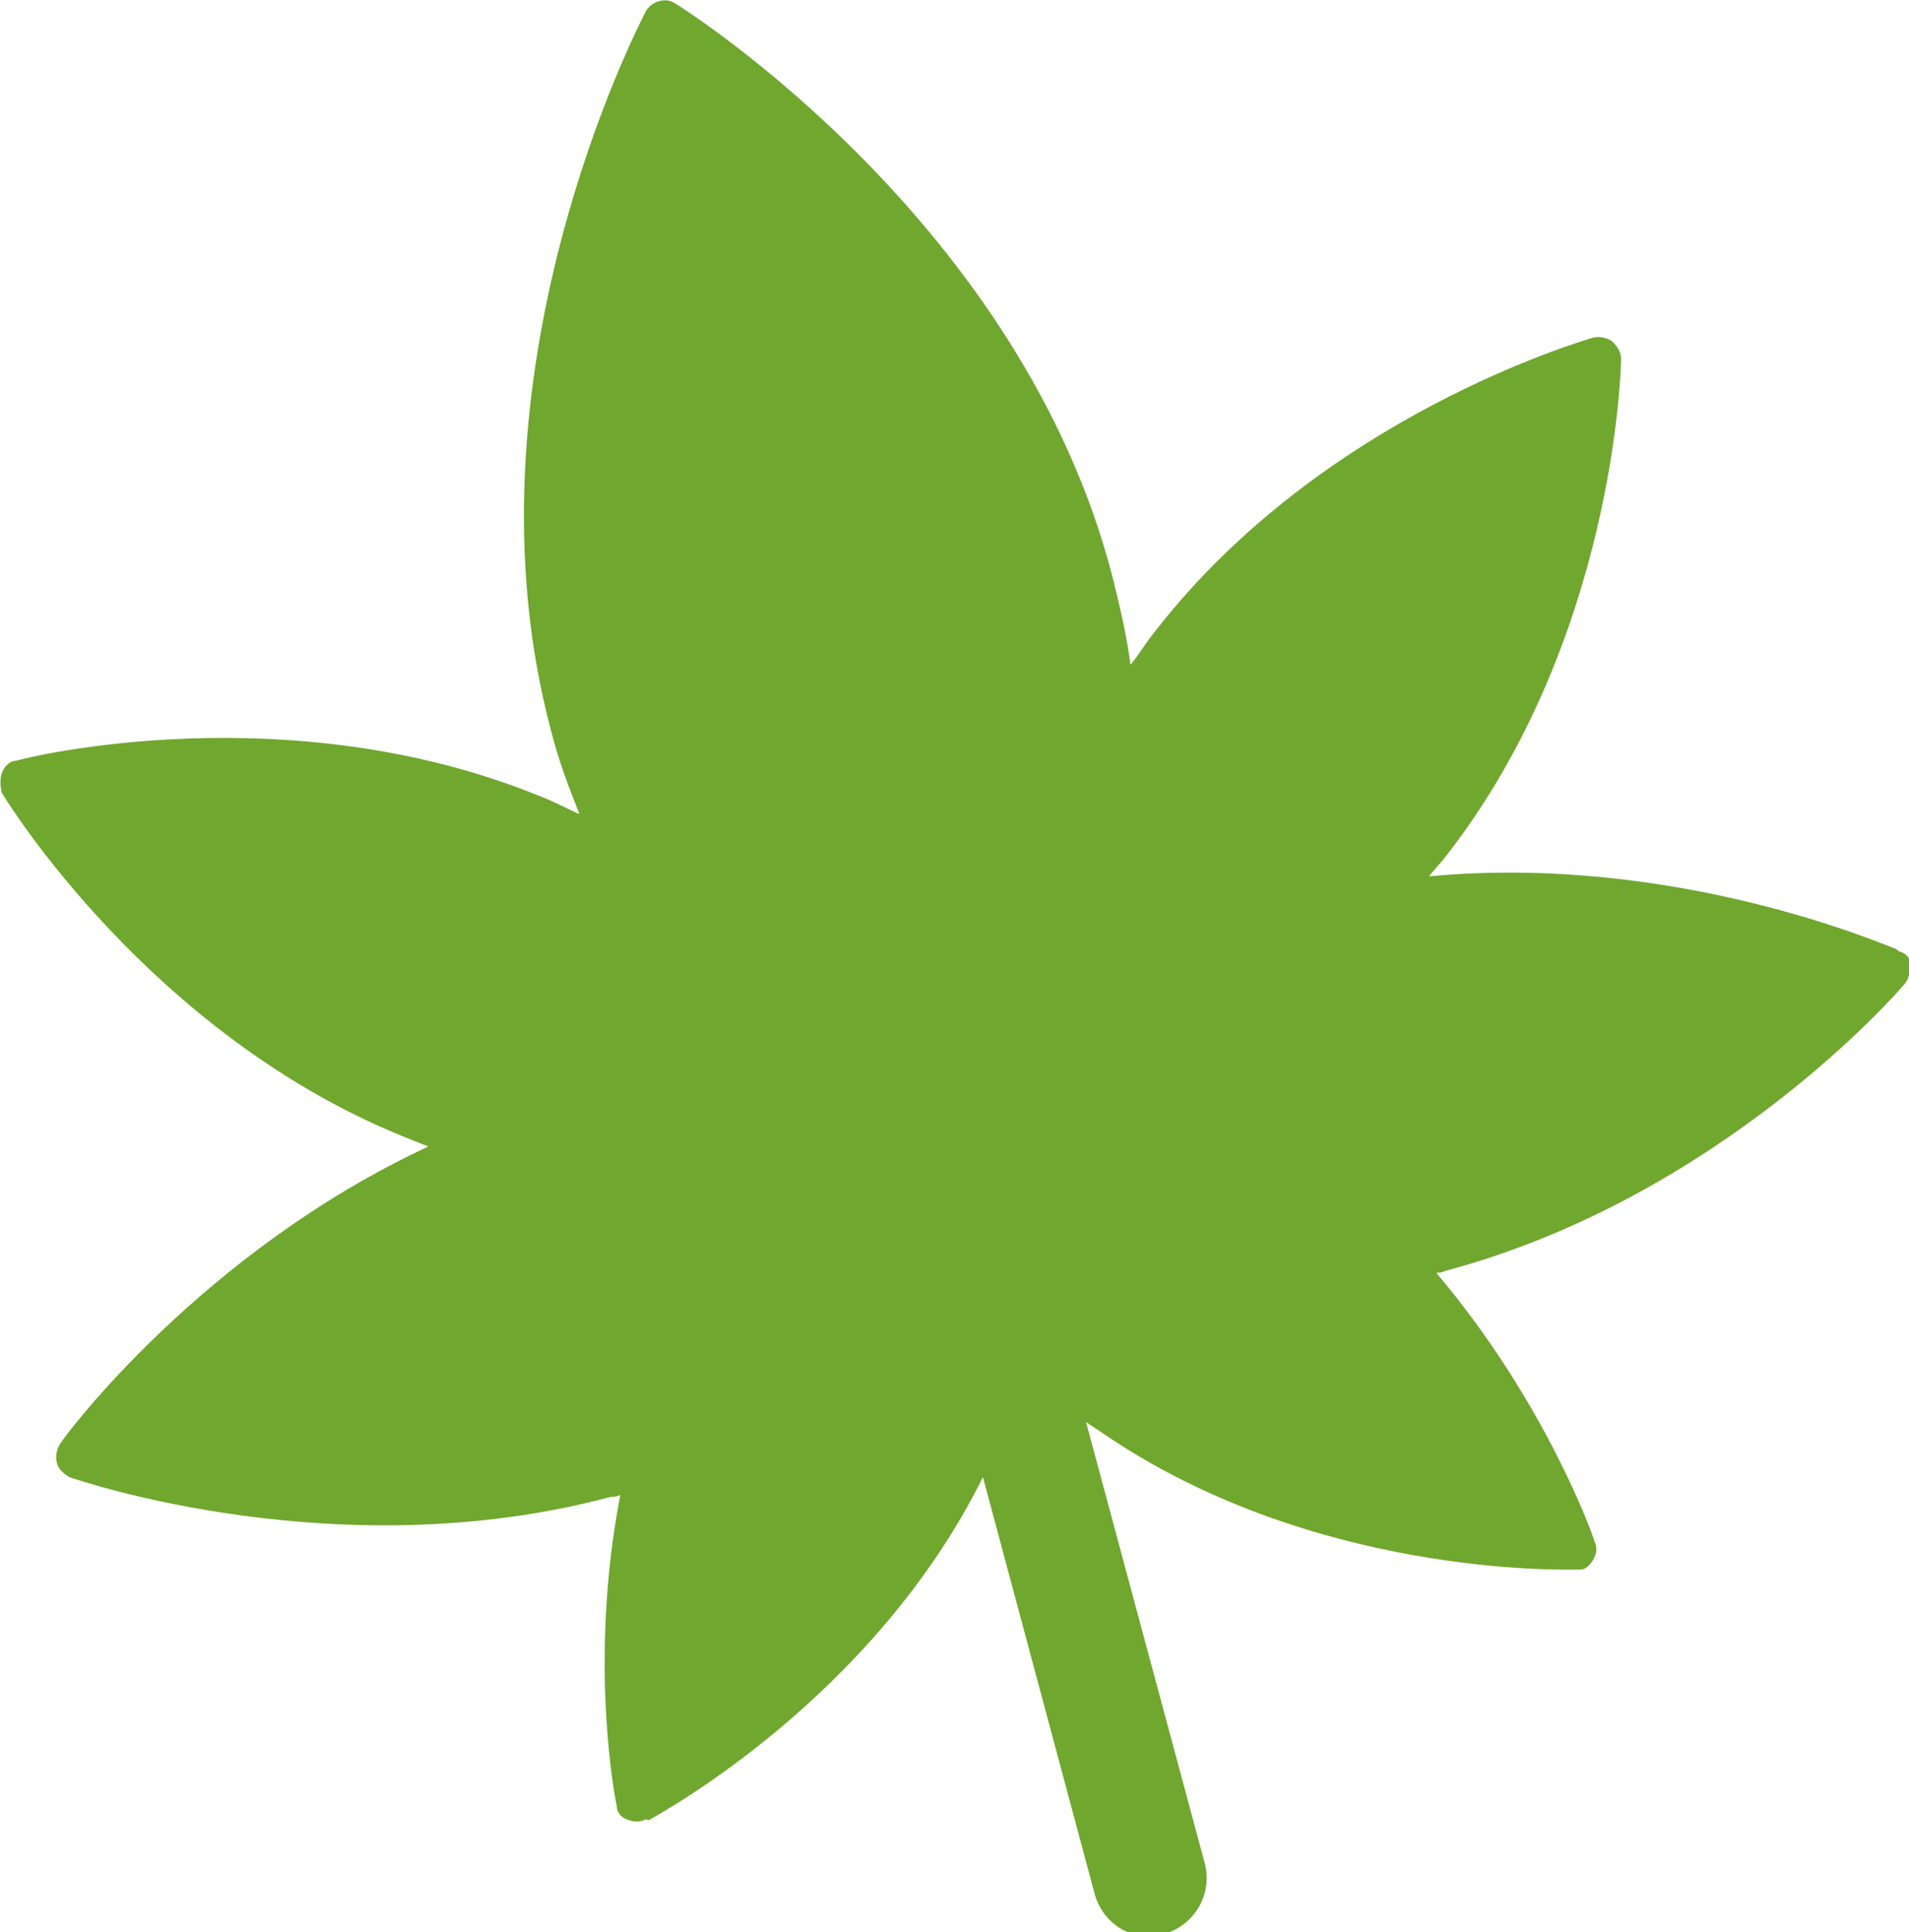
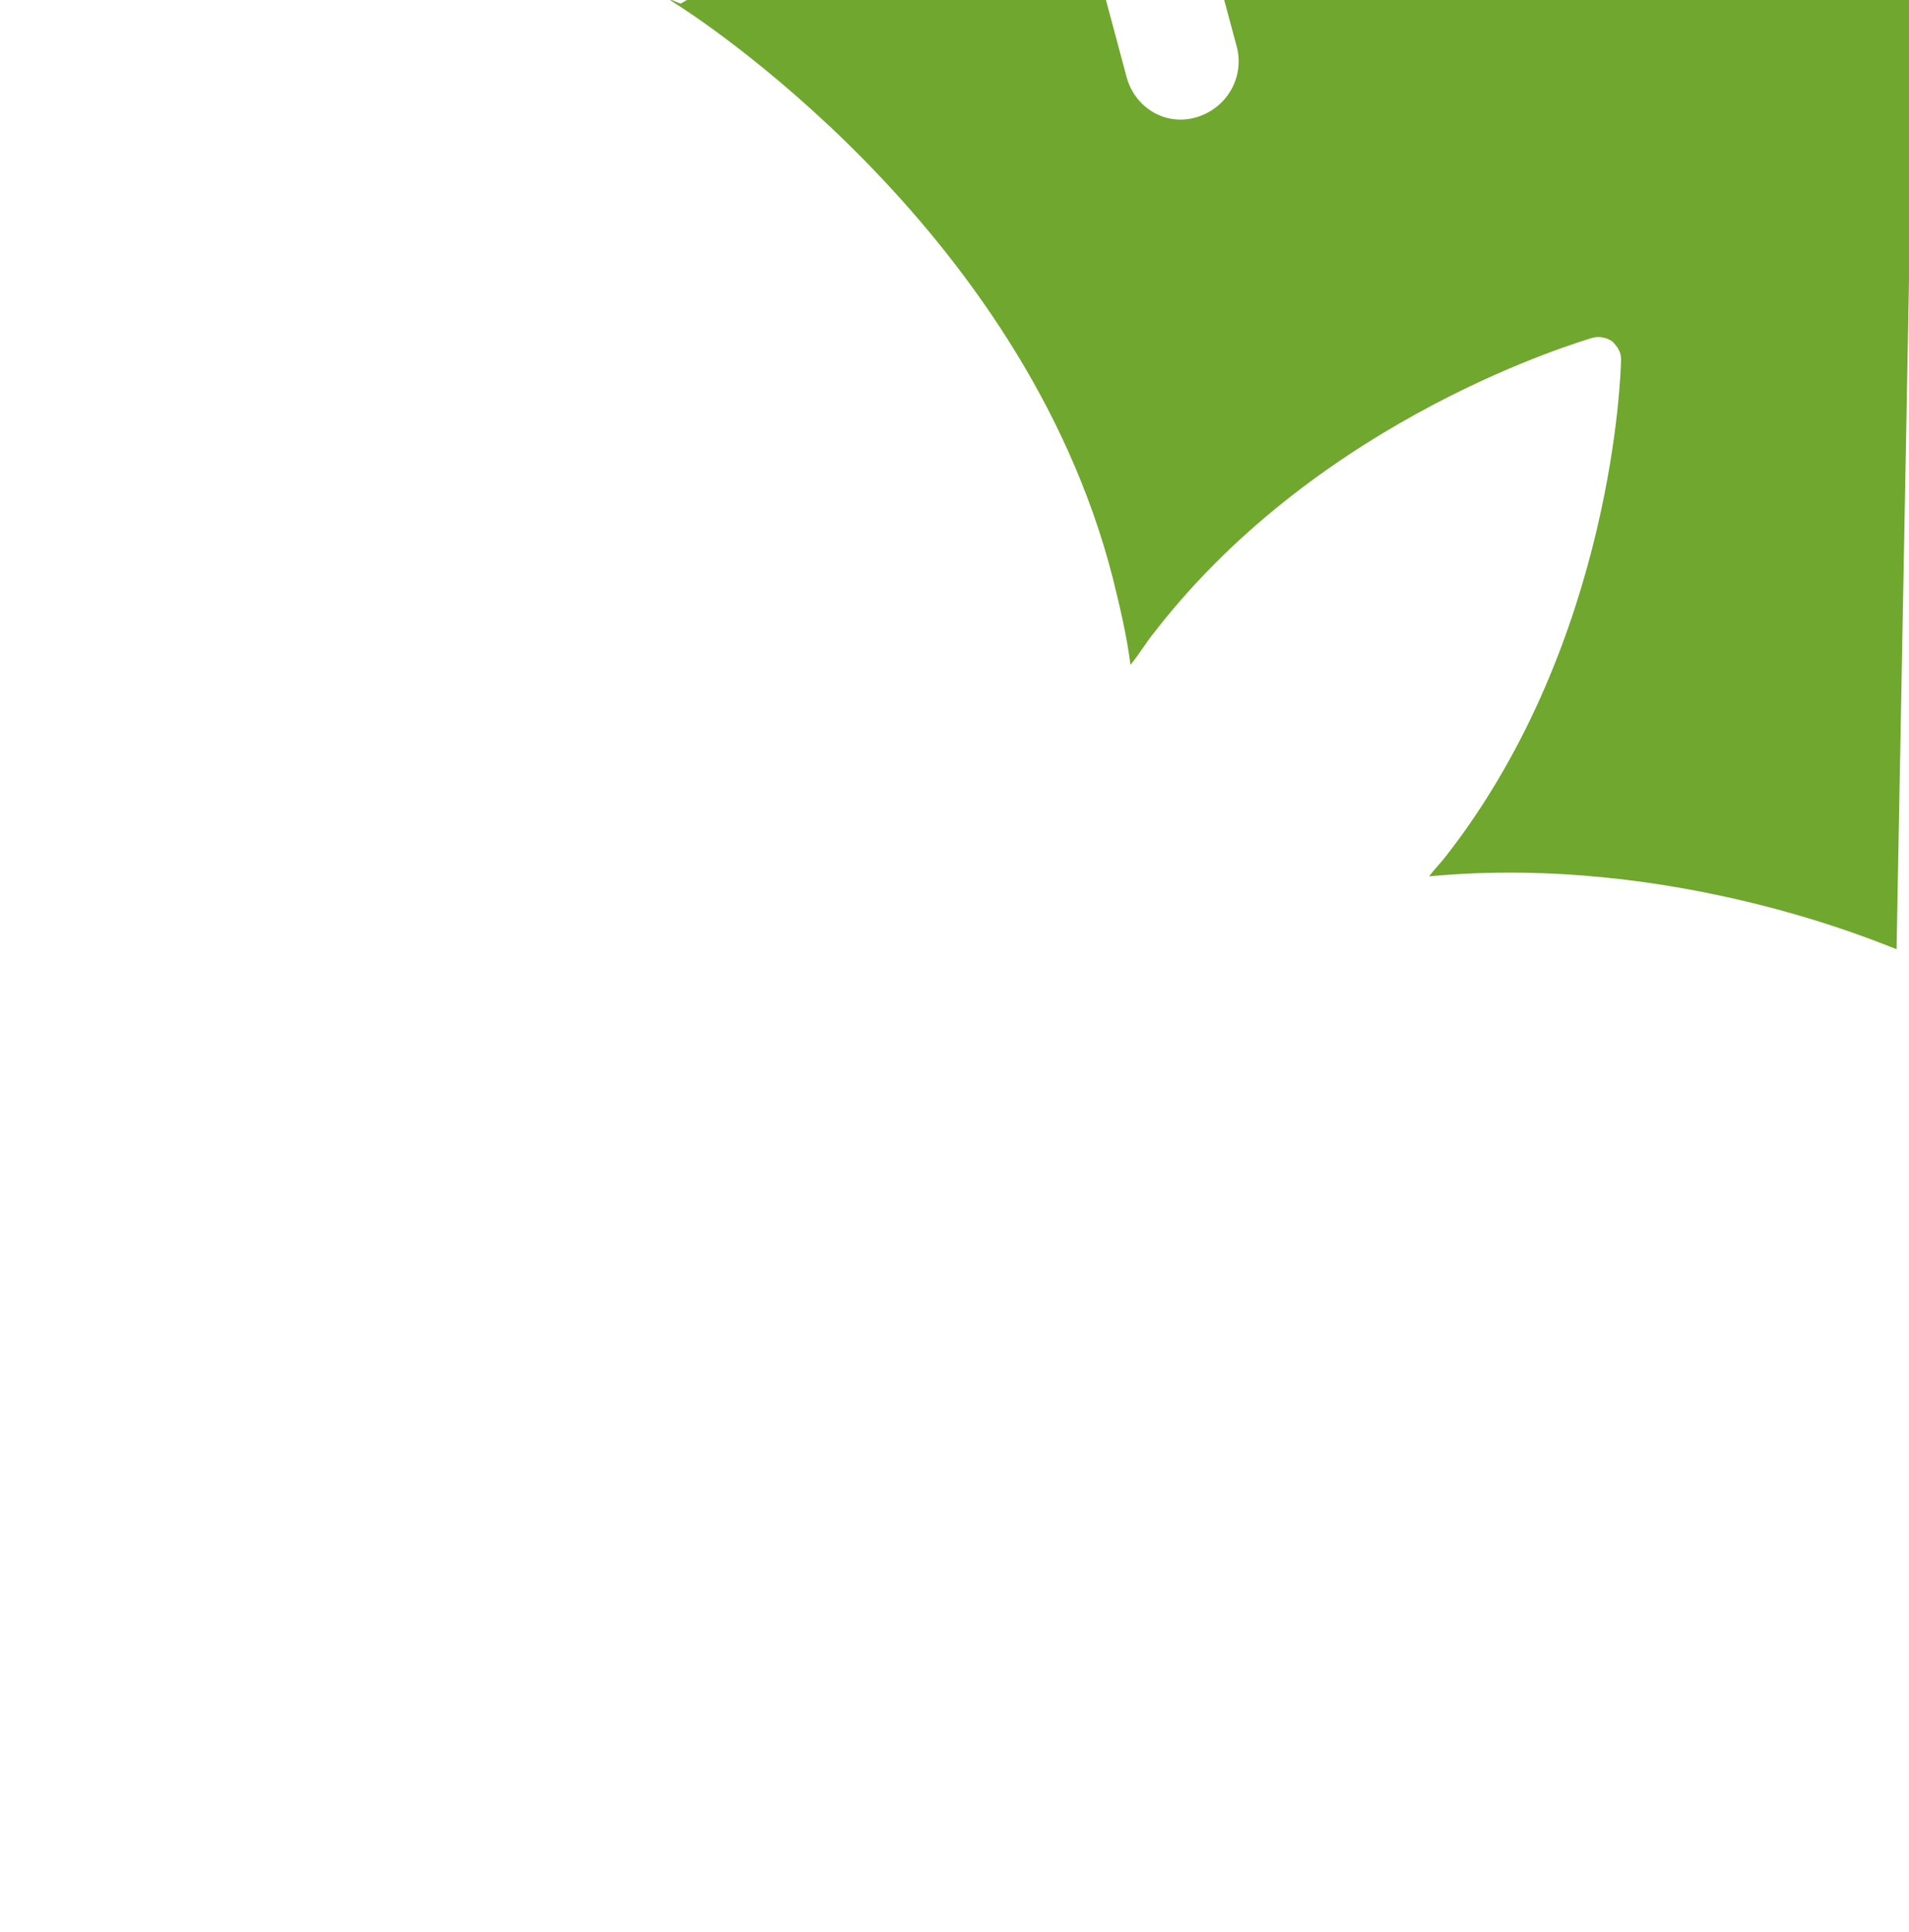
<svg xmlns="http://www.w3.org/2000/svg" id="_レイヤー_1" data-name="レイヤー_1" version="1.1" viewBox="0 0 107.4 108.7">
  <defs>
    <style>
      .st0 {
        fill: #70a72e;
      }
    </style>
  </defs>
-   <path class="st0" d="M106.7,53.4c-.6-.2-12.4-5.4-26.3-4.1.3-.4.7-.8,1-1.2,9.4-12.1,9.8-27.3,9.8-27.9,0-.4-.2-.7-.5-1-.3-.2-.7-.3-1.1-.2-.6.2-15.2,4.4-24.6,16.5-.5.6-.9,1.3-1.4,1.9-.2-1.6-.6-3.3-1-4.9C57.5,12.6,38.8.7,38,.2c-.6-.4-1.4-.1-1.7.5-.4.8-10.6,20.5-5.3,40.4.4,1.6,1,3.2,1.6,4.7-.7-.3-1.4-.7-2.2-1-14.2-5.8-28.9-2.2-29.5-2-.4,0-.7.4-.8.7-.1.3-.1.7,0,1.1.3.5,8.3,13.5,22.5,19.3.5.2,1,.4,1.5.6-12.7,5.9-20.4,16.2-20.7,16.7-.2.3-.3.7-.2,1.1.1.4.4.6.7.8.6.2,15.2,5.2,30.5,1.1.2,0,.3,0,.5-.1-1.8,9.3-.3,17.1-.2,17.5,0,.4.3.7.7.8.3.1.6.1.8,0s.2,0,.3,0c.5-.3,12.6-6.8,18.8-19.3l6.3,23.5c.5,1.7,2.2,2.7,3.9,2.2s2.7-2.2,2.3-3.9l-6.7-24.9c.3.2.6.4.9.6,11.8,8.1,26,7.7,26.6,7.7,0,0,.2,0,.3,0,.3,0,.5-.2.7-.5.2-.3.3-.7.1-1.1-.1-.4-2.8-7.9-8.9-15.1.2,0,.3,0,.5-.1h0c15.4-4.1,25.5-15.7,25.9-16.2.2-.3.3-.7.3-1,0-.4-.3-.7-.7-.8Z" />
+   <path class="st0" d="M106.7,53.4c-.6-.2-12.4-5.4-26.3-4.1.3-.4.7-.8,1-1.2,9.4-12.1,9.8-27.3,9.8-27.9,0-.4-.2-.7-.5-1-.3-.2-.7-.3-1.1-.2-.6.2-15.2,4.4-24.6,16.5-.5.6-.9,1.3-1.4,1.9-.2-1.6-.6-3.3-1-4.9C57.5,12.6,38.8.7,38,.2s.2,0,.3,0c.5-.3,12.6-6.8,18.8-19.3l6.3,23.5c.5,1.7,2.2,2.7,3.9,2.2s2.7-2.2,2.3-3.9l-6.7-24.9c.3.2.6.4.9.6,11.8,8.1,26,7.7,26.6,7.7,0,0,.2,0,.3,0,.3,0,.5-.2.7-.5.2-.3.3-.7.1-1.1-.1-.4-2.8-7.9-8.9-15.1.2,0,.3,0,.5-.1h0c15.4-4.1,25.5-15.7,25.9-16.2.2-.3.3-.7.3-1,0-.4-.3-.7-.7-.8Z" />
</svg>